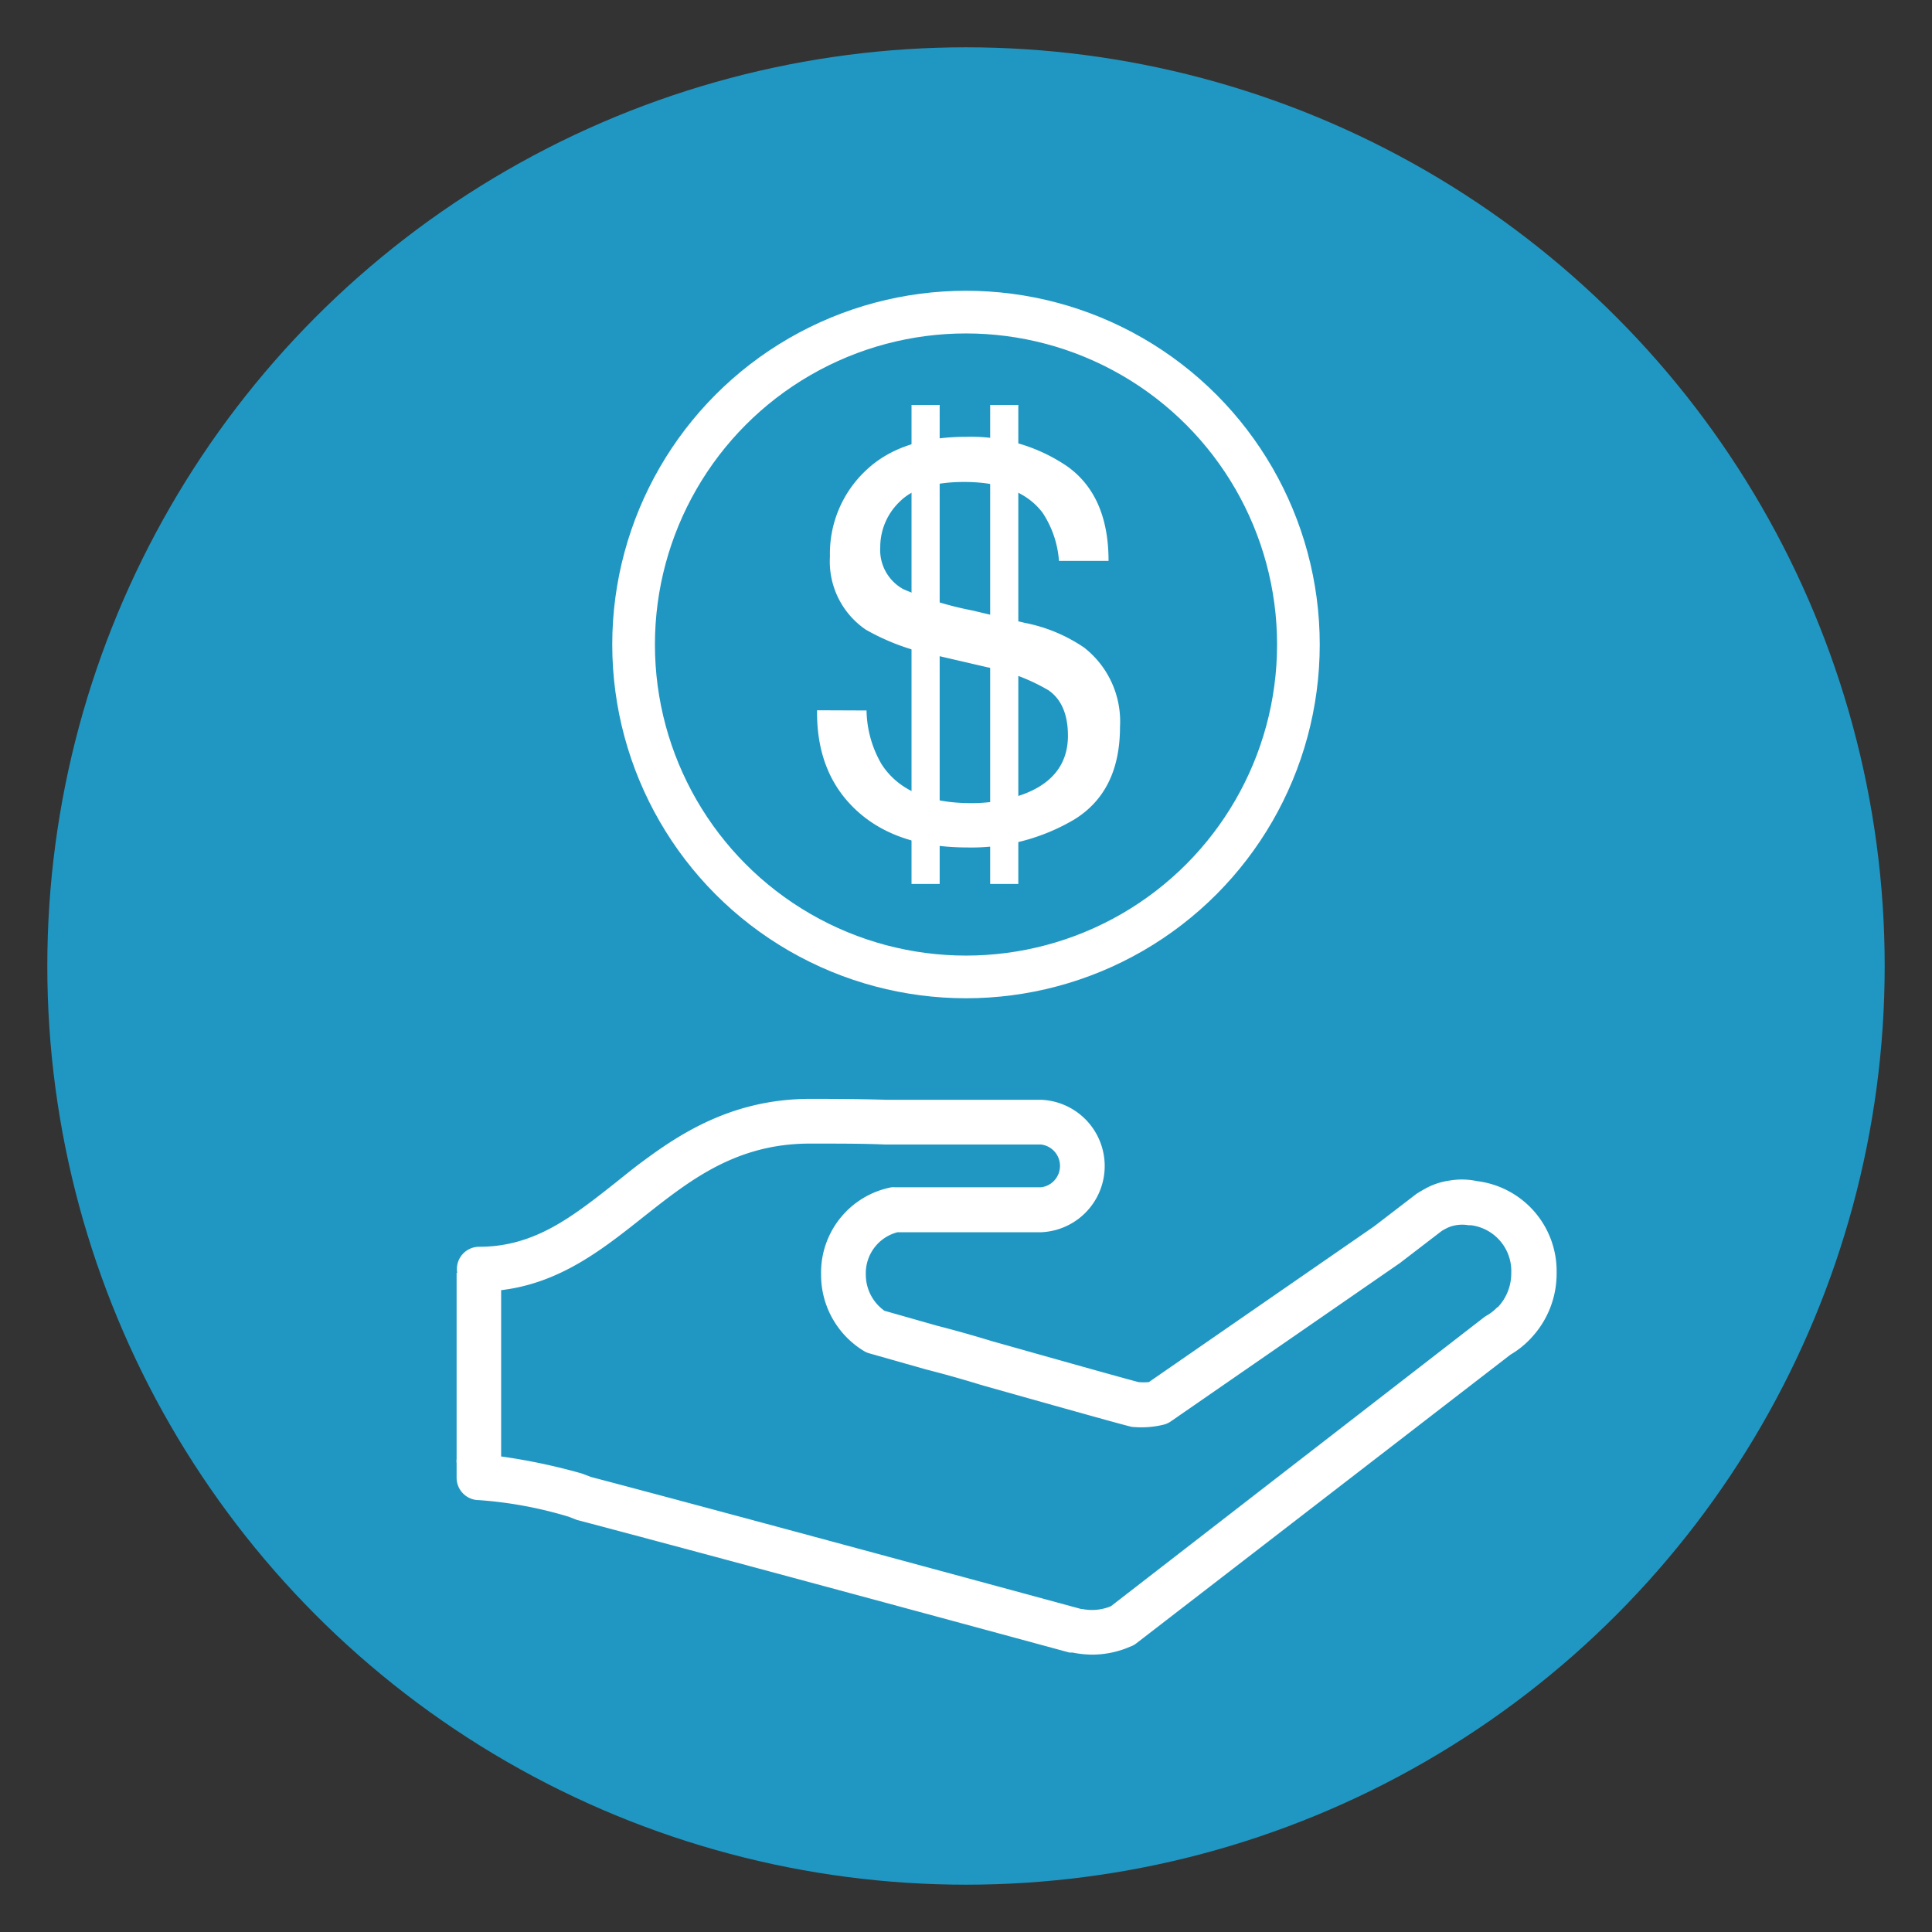
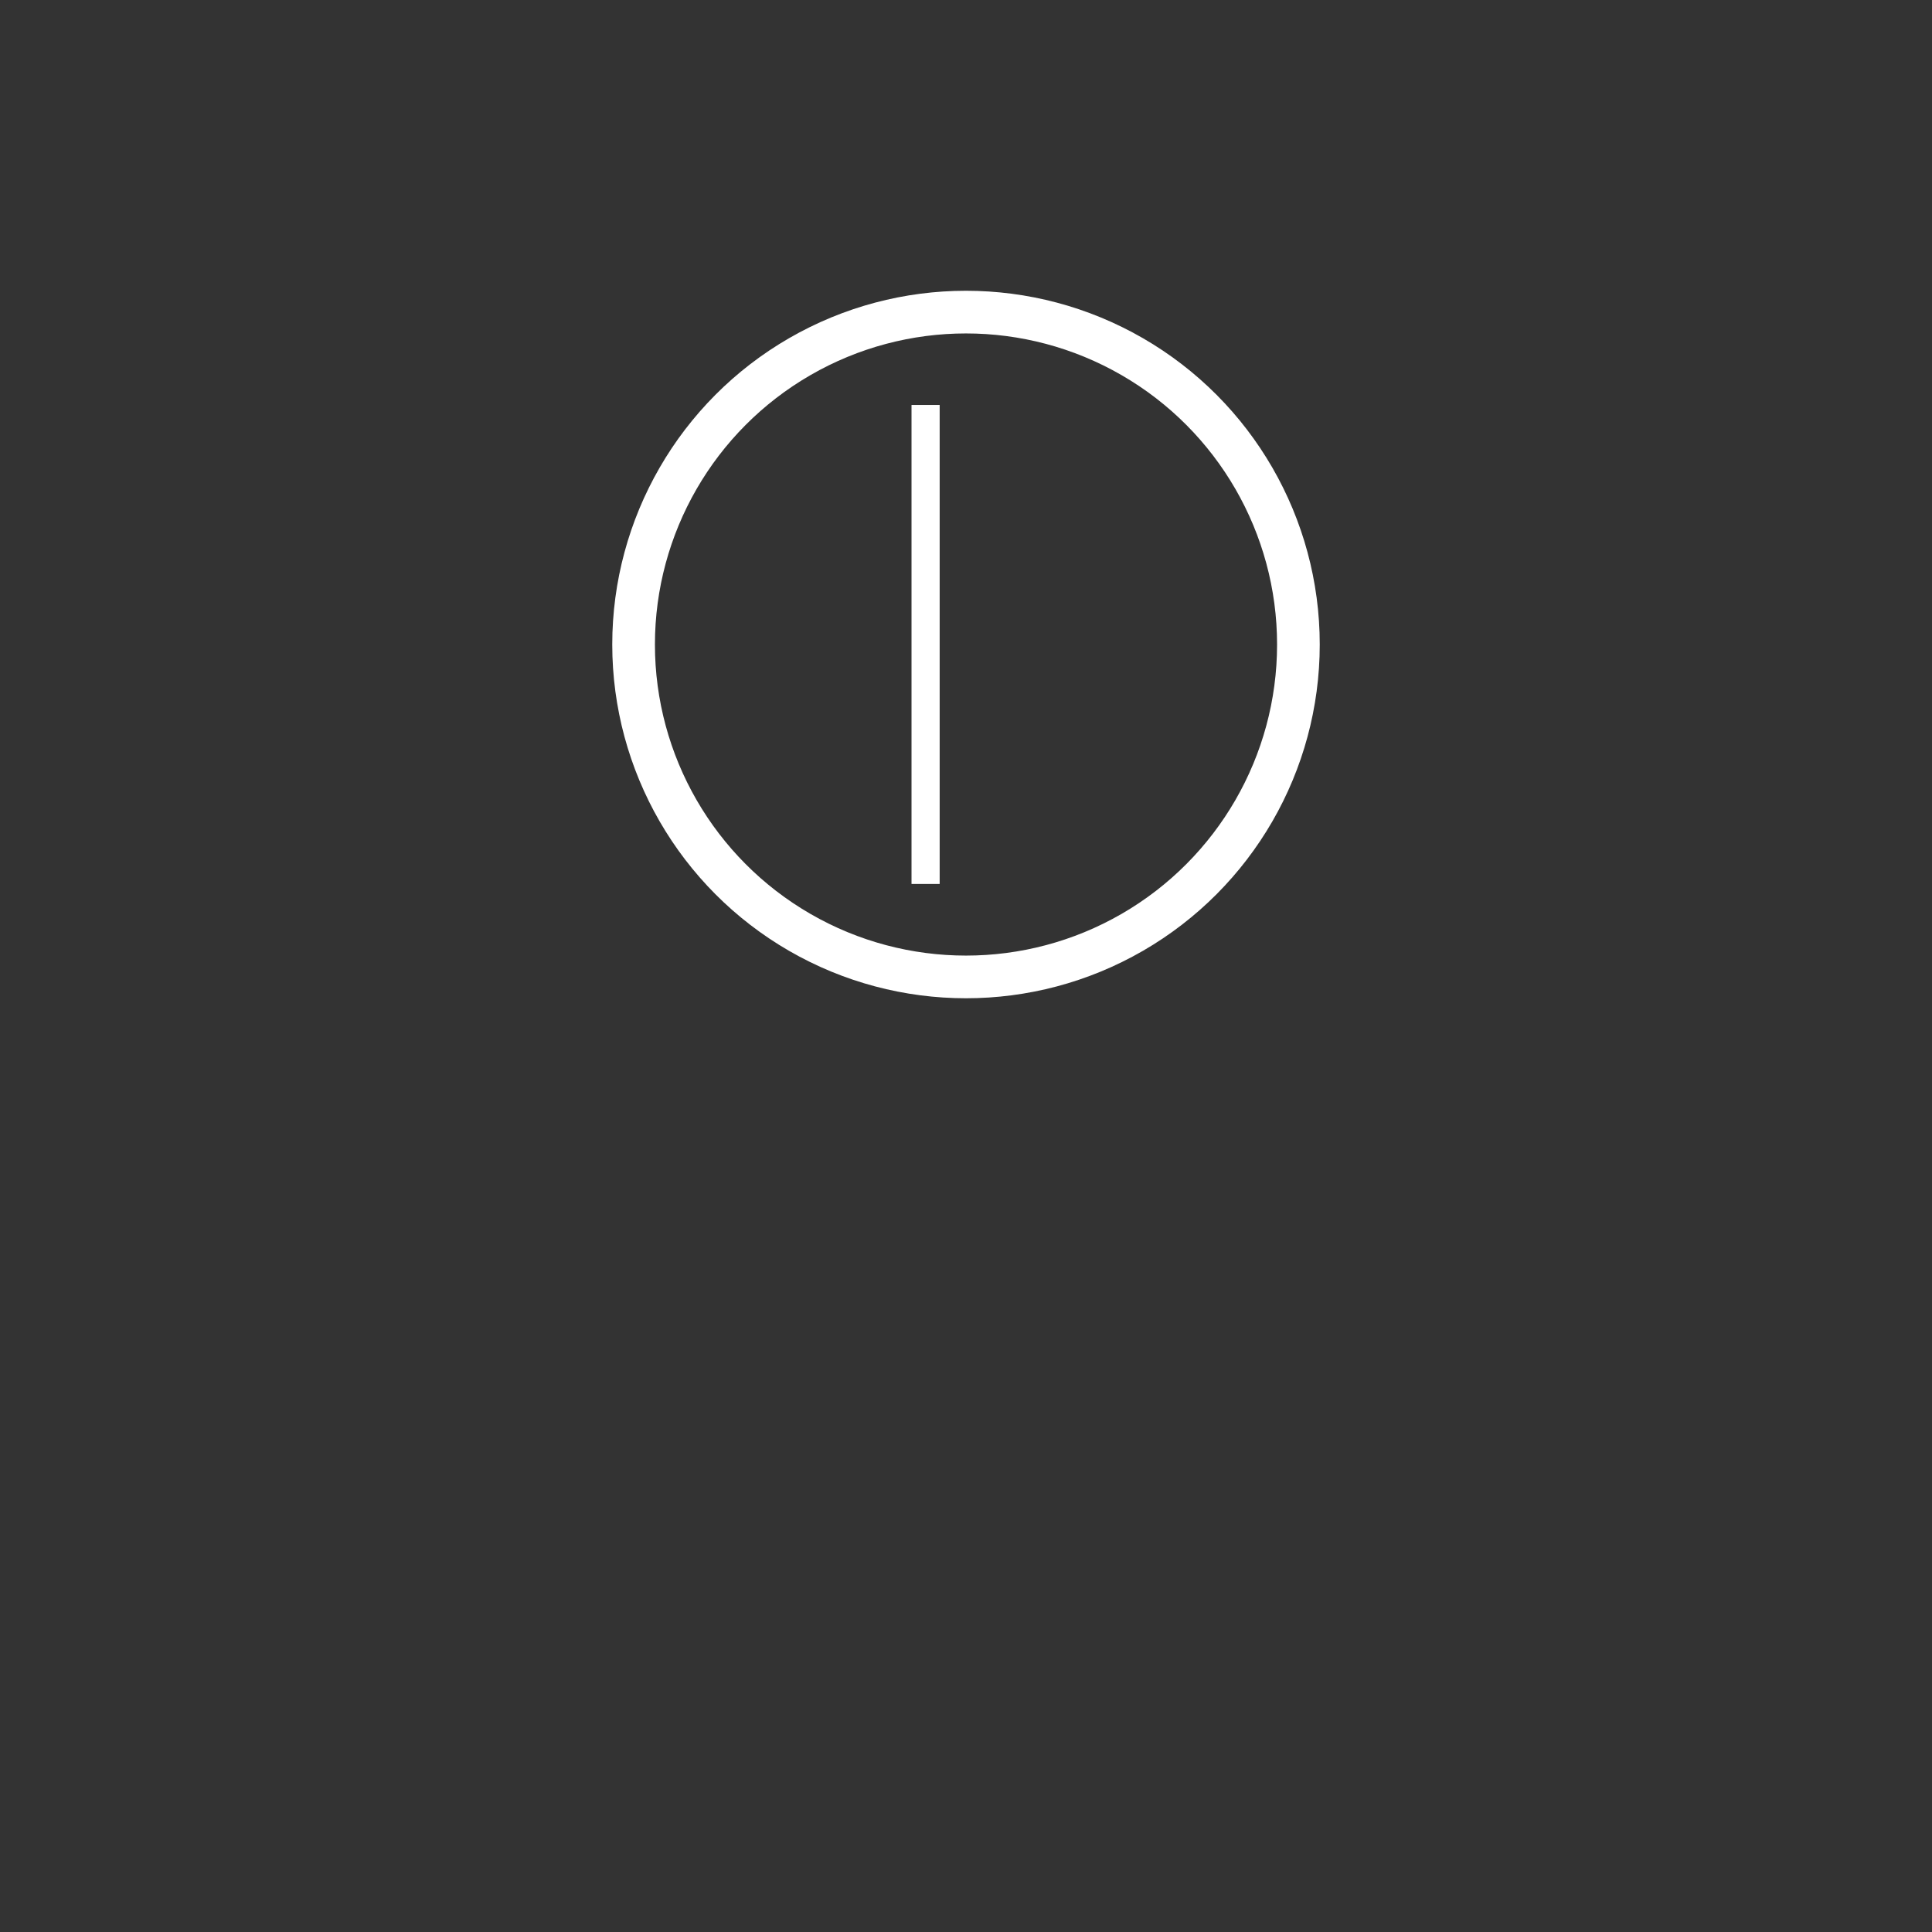
<svg xmlns="http://www.w3.org/2000/svg" id="Capa_1" data-name="Capa 1" viewBox="0 0 187.44 187.44">
  <rect x="0" y="0" width="187.44" height="187.44" fill="#333333" stroke="none" />
  <defs>
    <style>.cls-1{fill:#2097c2;}.cls-2{fill:#fff;}.cls-3,.cls-4{fill:none;stroke:#fff;stroke-miterlimit:10;}.cls-3{stroke-width:2.73px;}.cls-4{stroke-width:4.14px;}</style>
  </defs>
  <title>01</title>
-   <circle class="cls-1" cx="93.72" cy="93.72" r="89.13" />
-   <path class="cls-2" d="M44.3,123.49l0,18.07a1.29,1.29,0,0,0,0,.39v1.42a2.17,2.17,0,0,0,2.17,2.17,39.58,39.58,0,0,1,8.7,1.61l.72.28a1,1,0,0,0,.23.07c11.15,2.94,34.64,9.3,47.64,12.83l.17,0,.13,0a10.06,10.06,0,0,0,1.94.2,9.32,9.32,0,0,0,3.25-.61l.36-.15a2,2,0,0,0,.64-.34l36.29-28a8.82,8.82,0,0,0,1.91-1.51l.11-.12a9.11,9.11,0,0,0,2.46-6.27,8.8,8.8,0,0,0-7.72-8.94,7.07,7.07,0,0,0-2.69-.05,6.75,6.75,0,0,0-2.42.83c-.23.13-.45.25-.67.4a1.07,1.07,0,0,0-.22.15l-4,3.07-21.84,15.1a6,6,0,0,1-1,0c-1-.26-4.26-1.16-13.82-3.86l-.36-.1c-1.84-.56-3.6-1.06-5.33-1.5l-5.14-1.46A4.3,4.3,0,0,1,84,123.68a4.11,4.11,0,0,1,3.07-4.13H101a6.43,6.43,0,0,0,0-12.85h-15c-1.94-.06-4.3-.09-7.37-.09-7.14,0-12.13,3-16.06,5.91-1,.72-1.89,1.46-2.81,2.19-4.24,3.35-7.9,6.25-13.26,6.25a2.16,2.16,0,0,0-2.14,2.53Zm4.32,17.76,0-2.08v-14c5.69-.68,9.79-3.92,13.76-7.07.89-.7,1.78-1.41,2.71-2.1,3.52-2.62,7.6-5.05,13.46-5.05,3,0,5.37,0,7.3.09H101a2.09,2.09,0,0,1,0,4.15H86.86a2.43,2.43,0,0,0-.38,0,8.43,8.43,0,0,0-6.82,8.45,8.63,8.63,0,0,0,4.17,7.44,1.92,1.92,0,0,0,.51.22l5.5,1.56c1.72.44,3.41.91,5.23,1.47l.41.12c8.37,2.36,13.13,3.69,14.15,3.94a1.45,1.45,0,0,0,.41.06,9.05,9.05,0,0,0,2.85-.23,2.15,2.15,0,0,0,.69-.31l22.25-15.38.09-.07,3.91-3,0,0a3.07,3.07,0,0,1,.39-.23,3.31,3.31,0,0,1,.57-.25,3.48,3.48,0,0,1,.46-.11,3.61,3.61,0,0,1,1.22,0l.25,0a4.48,4.48,0,0,1,3.9,4.63,4.78,4.78,0,0,1-1.31,3.33l-.05,0a4.32,4.32,0,0,1-1,.79,2.9,2.9,0,0,0-.29.19l-36.16,28-.17.08a4.83,4.83,0,0,1-2.66.21l-.1,0c-13-3.53-36.35-9.86-47.56-12.81l-.7-.27-.23-.08a58.56,58.56,0,0,0-7.79-1.64S48.62,141.28,48.62,141.25Z" />
-   <path class="cls-2" d="M84.07,68.93a10.67,10.67,0,0,0,1.47,5.23q2.44,3.75,8.65,3.76a14.74,14.74,0,0,0,5-.83c2.94-1.06,4.42-3,4.42-5.71,0-2.06-.63-3.53-1.87-4.4a18.63,18.63,0,0,0-5.94-2.24l-5-1.16A21.94,21.94,0,0,1,84,61.09,8,8,0,0,1,80.52,54,11.06,11.06,0,0,1,84,45.65q3.43-3.27,9.72-3.27a16.59,16.59,0,0,1,9.83,2.87q4,2.86,4,9.17h-4.81a9.74,9.74,0,0,0-1.58-4.66q-2.25-3-7.62-3-4.35,0-6.25,1.91a6.09,6.09,0,0,0-1.89,4.43,4.33,4.33,0,0,0,2.24,4.06,31.85,31.85,0,0,0,6.66,2.06l5.13,1.21a15.49,15.49,0,0,1,5.74,2.39,9.09,9.09,0,0,1,3.49,7.7q0,6.27-4.46,9a19.57,19.57,0,0,1-10.35,2.7q-6.87,0-10.76-3.6t-3.82-9.71Z" />
  <line class="cls-3" x1="89.8" y1="39.29" x2="89.8" y2="85.76" />
-   <line class="cls-3" x1="97.43" y1="39.29" x2="97.43" y2="85.76" />
  <circle class="cls-4" cx="93.72" cy="62.53" r="32.25" />
</svg>